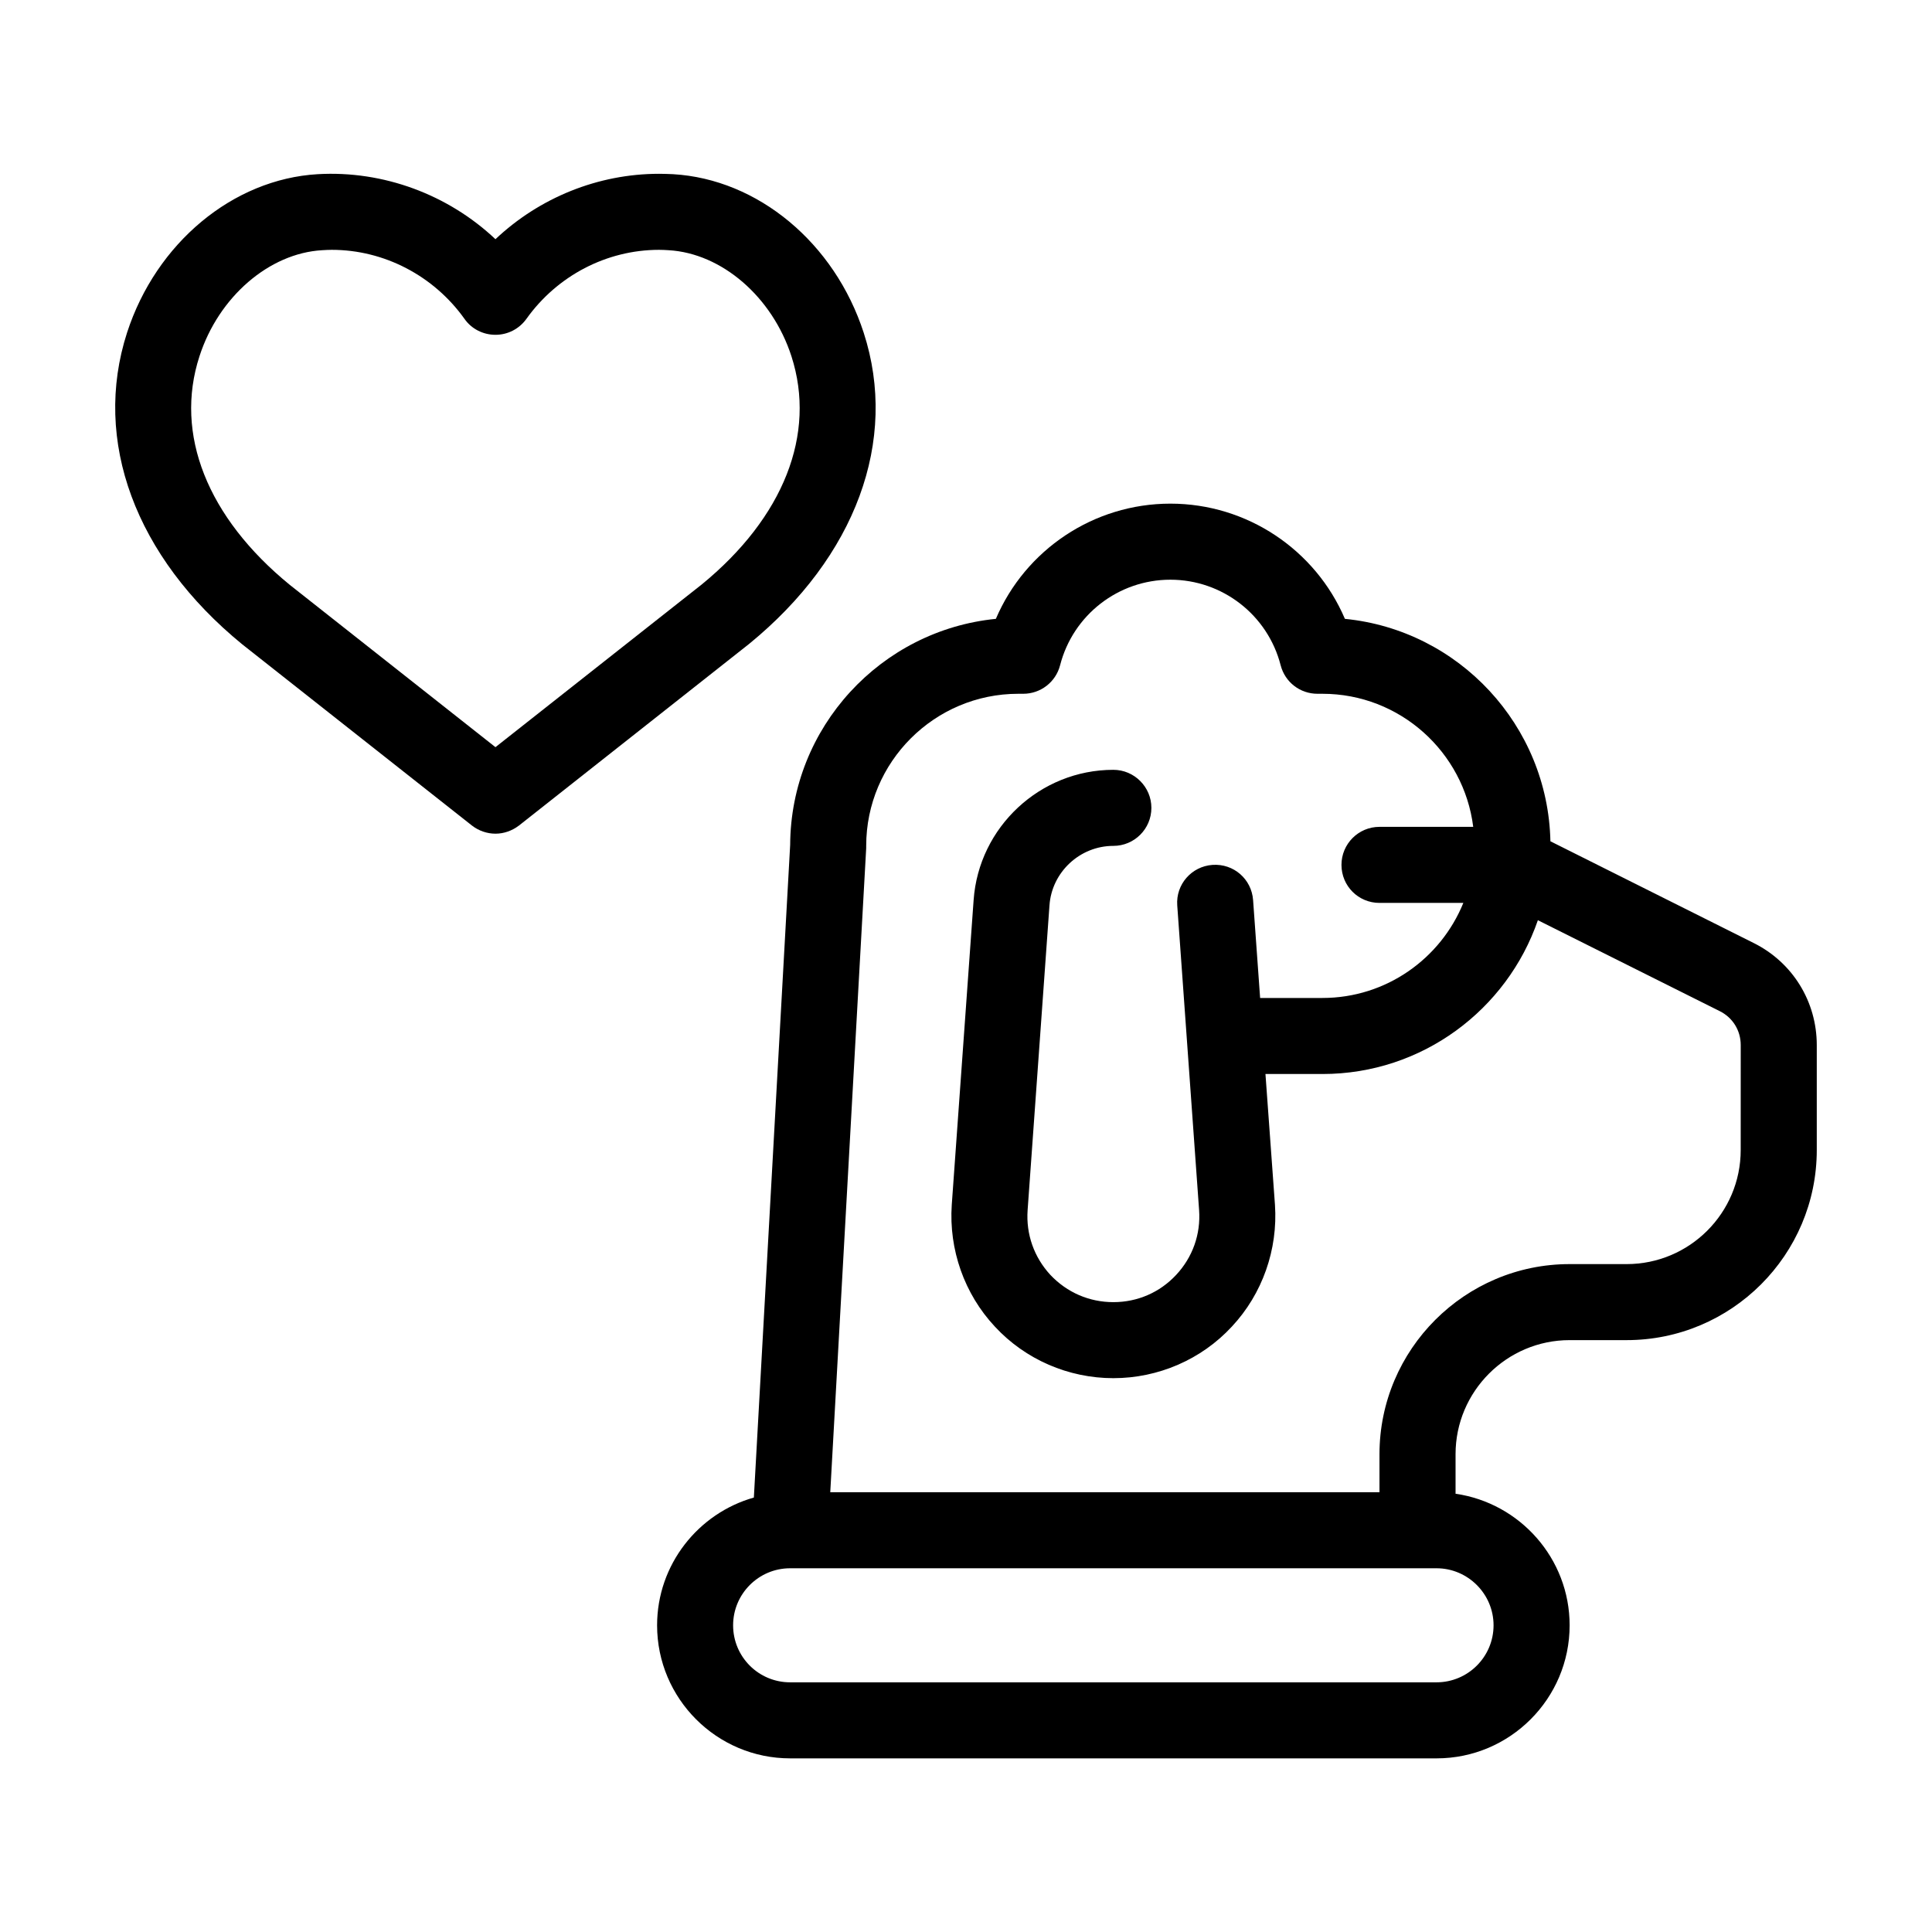
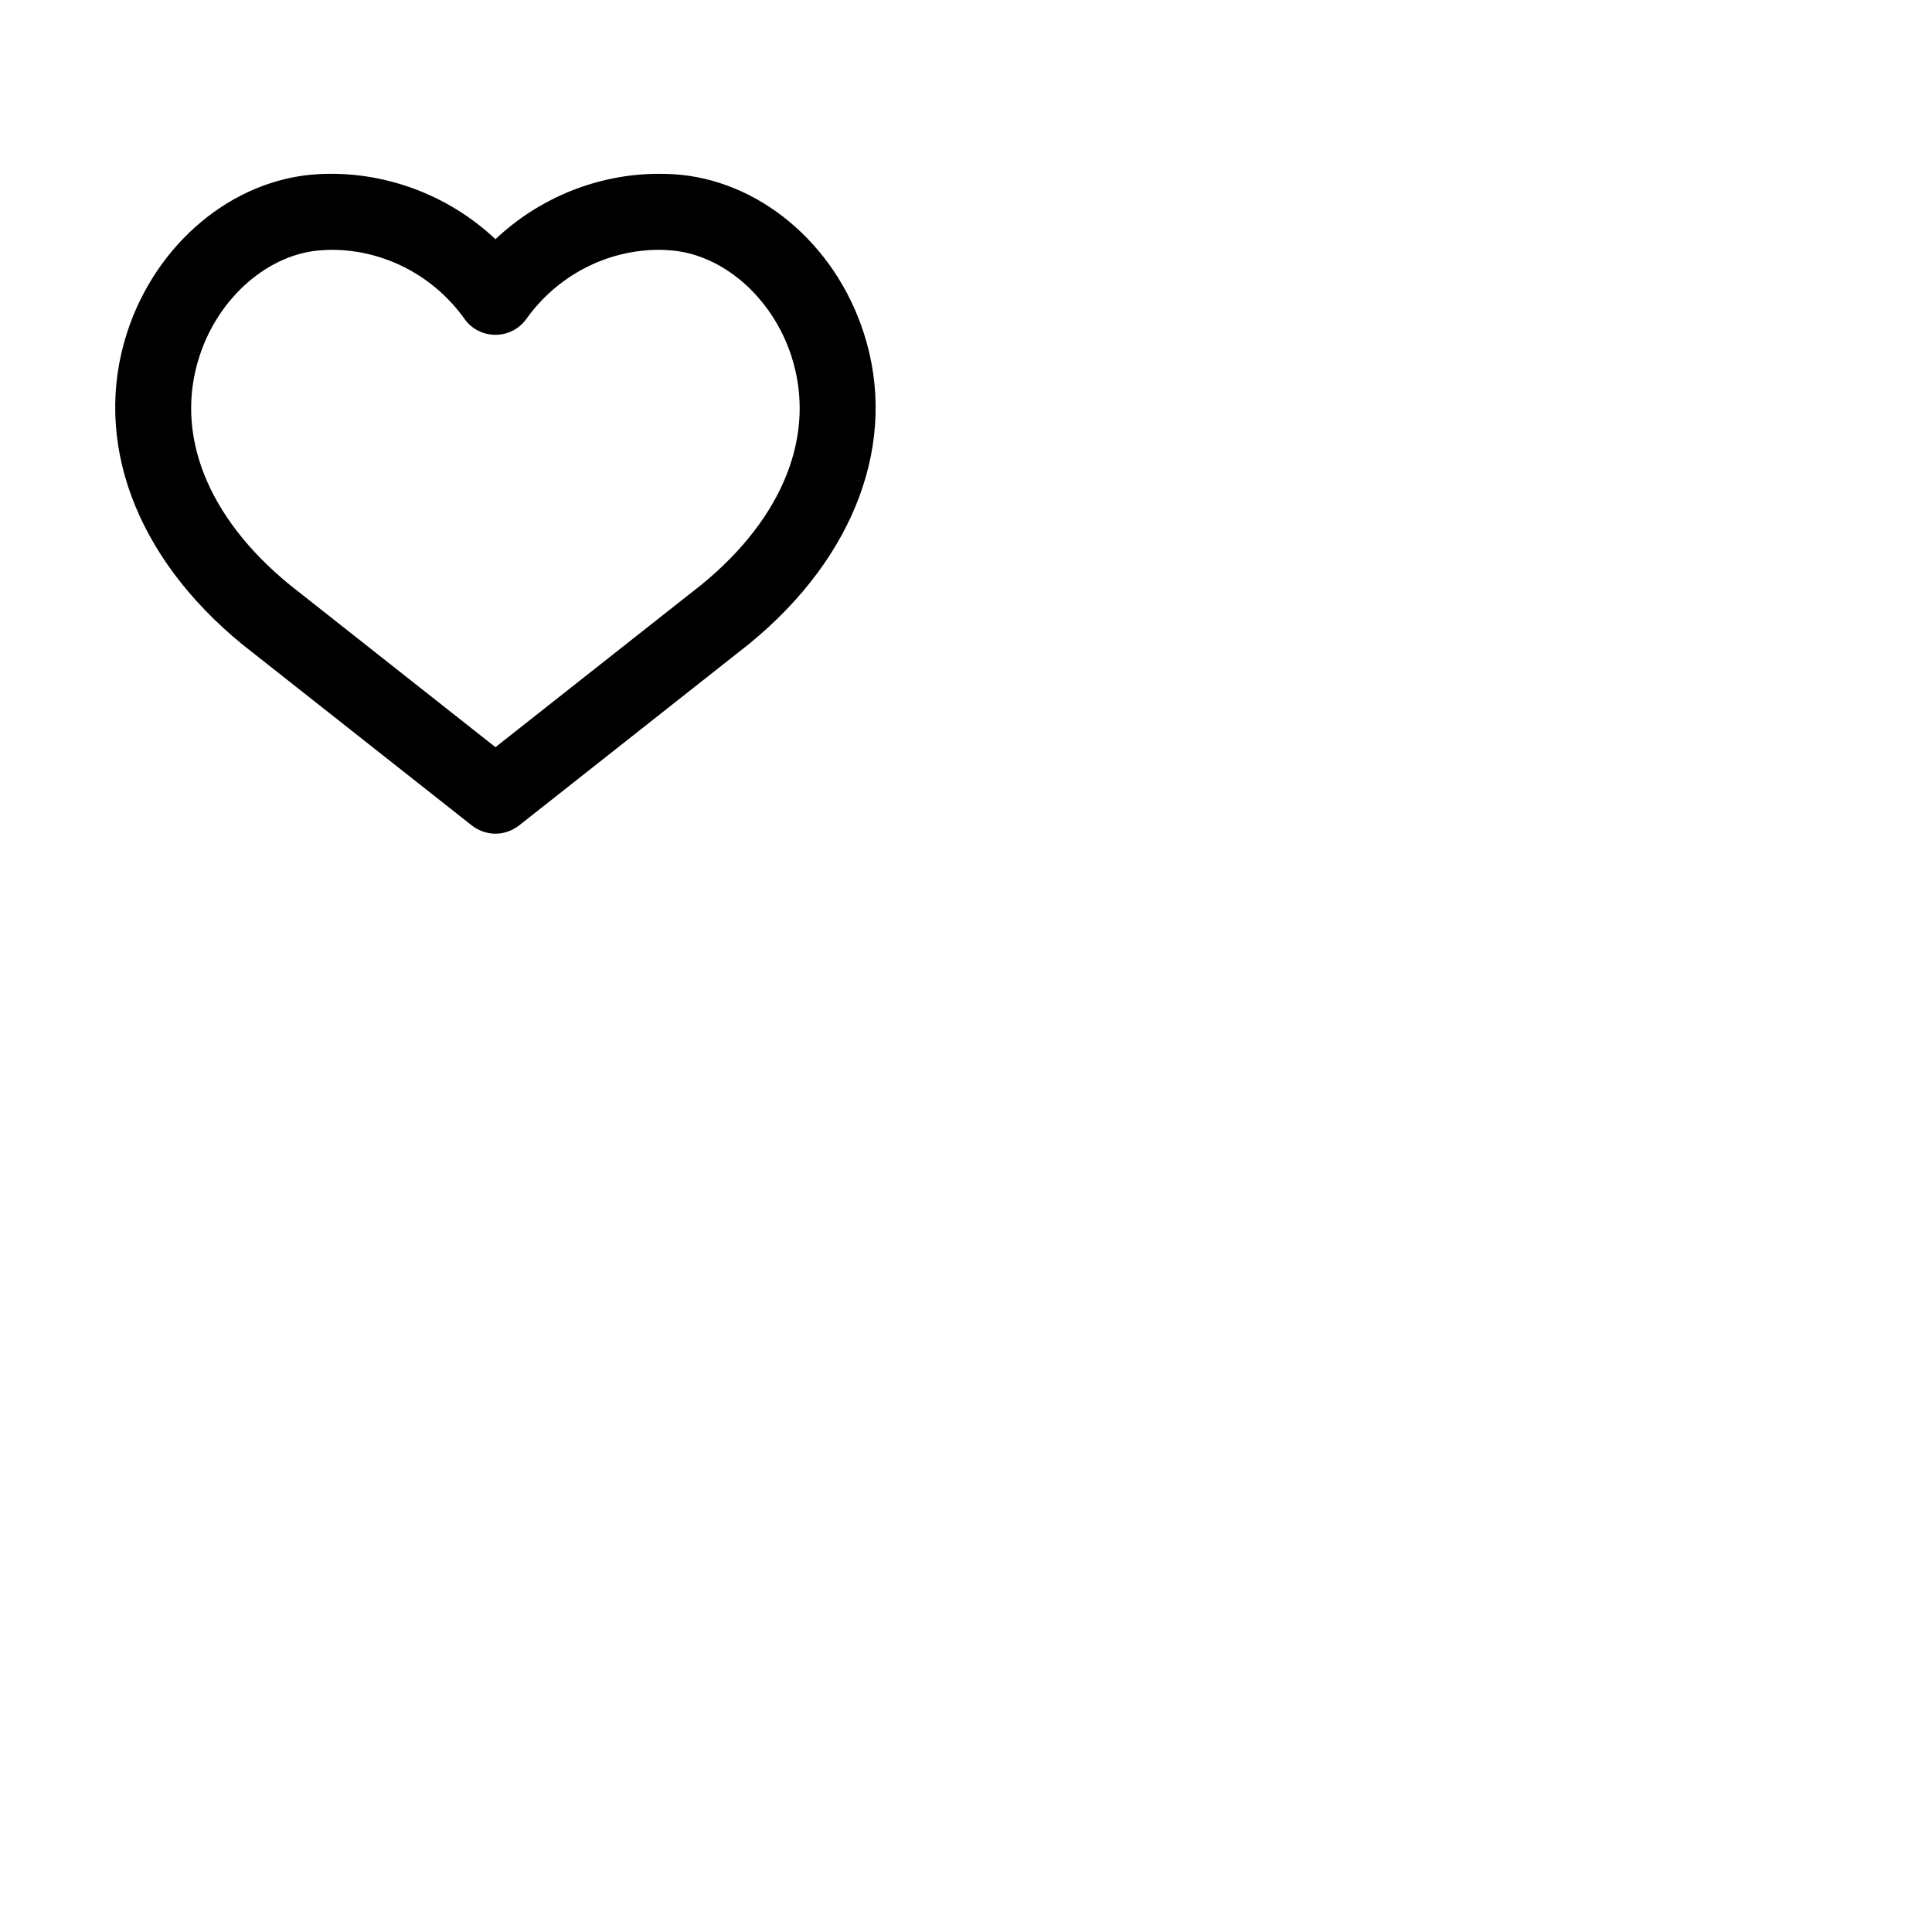
<svg xmlns="http://www.w3.org/2000/svg" fill="#000000" width="800px" height="800px" version="1.1" viewBox="144 144 512 512">
  <g>
-     <path d="m608.73 393.9-53.855-26.953c-0.656-30.73-24.285-55.973-54.461-58.945-7.809-18.289-25.895-30.531-46.25-30.531-20.355 0-38.441 12.242-46.25 30.531-30.48 3.023-54.359 28.719-54.512 59.902l-9.621 172.96c-14.762 4.18-25.645 17.785-25.645 33.855 0 19.445 15.82 35.266 35.266 35.266h171.3c19.445 0 35.266-15.82 35.266-35.266 0-17.684-13.148-32.395-30.23-34.863v-10.48c0-16.625 13.551-30.23 30.23-30.23h15.113c27.762 0 50.383-22.57 50.383-50.383v-27.809c-0.004-11.535-6.402-21.91-16.73-27.051zm-68.922 180.82c0 8.363-6.801 15.113-15.113 15.113h-171.3c-8.363 0-15.113-6.75-15.113-15.113 0-8.312 6.75-15.113 15.113-15.113h171.3c8.312 0 15.113 6.801 15.113 15.113zm65.496-125.95c0 16.676-13.551 30.23-30.23 30.23h-15.113c-27.762 0-50.383 22.621-50.383 50.383v10.078l-145.55-0.004 9.523-170.69v-0.605c0-22.219 18.086-40.305 40.305-40.305h1.309c4.586 0 8.613-3.074 9.773-7.559 3.426-13.352 15.469-22.672 29.223-22.672s25.797 9.32 29.223 22.672c1.16 4.484 5.141 7.559 9.773 7.559h1.309c20.504 0 37.484 15.418 39.953 35.266h-24.836c-5.594 0-10.078 4.535-10.078 10.078 0 5.594 4.484 10.078 10.078 10.078h22.219c-5.996 14.762-20.453 25.191-37.332 25.191h-16.523l-1.863-25.945c-0.402-5.543-5.141-9.723-10.781-9.32-5.543 0.402-9.723 5.188-9.32 10.73l5.793 80.762c0.453 6.398-1.715 12.496-6.098 17.18-4.332 4.637-10.227 7.203-16.625 7.203-6.398 0-12.293-2.57-16.676-7.203-4.332-4.684-6.5-10.781-6.047-17.18l5.793-80.762c0.605-8.816 8.062-15.77 16.93-15.77 5.543 0 10.078-4.484 10.078-10.078 0-5.543-4.535-10.078-10.078-10.078-19.398 0-35.668 15.164-37.031 34.512l-5.793 80.762c-0.805 11.84 3.324 23.629 11.438 32.293 8.062 8.715 19.496 13.652 31.387 13.652s23.328-4.938 31.387-13.652c8.113-8.664 12.242-20.453 11.438-32.293l-2.519-34.66h15.113c26.449 0 48.918-17.078 57.082-40.758l48.164 24.082c3.477 1.715 5.594 5.141 5.594 9.02z" />
    <path d="m372.89 232.18c-7.707-23.781-28.012-40.707-50.531-42.02-1.211-0.051-2.469-0.102-3.68-0.102-16.223 0-31.738 6.348-43.379 17.332-12.543-11.84-29.727-18.238-47.105-17.23-22.469 1.309-42.824 18.238-50.531 42.02-9.219 28.566 2.168 59.398 30.531 82.574l60.859 48.012c1.812 1.41 4.031 2.168 6.246 2.168 2.215 0 4.383-0.754 6.246-2.168l60.961-48.113c28.266-23.074 39.652-53.906 30.383-82.473zm-42.977 66.754-54.613 43.074-54.461-42.977c-21.914-17.887-30.684-40.004-23.98-60.609 5.09-15.77 18.488-27.305 32.496-28.113 0.855-0.051 1.715-0.102 2.57-0.102 13.855 0 27.004 6.852 35.164 18.289 1.863 2.672 4.938 4.231 8.211 4.231 3.273 0 6.297-1.562 8.211-4.231 8.16-11.438 21.262-18.289 35.164-18.289 0.855 0 1.715 0.051 2.519 0.102 14.055 0.805 27.457 12.344 32.547 28.113 6.652 20.609-2.062 42.727-23.828 60.512z" />
  </g>
</svg>